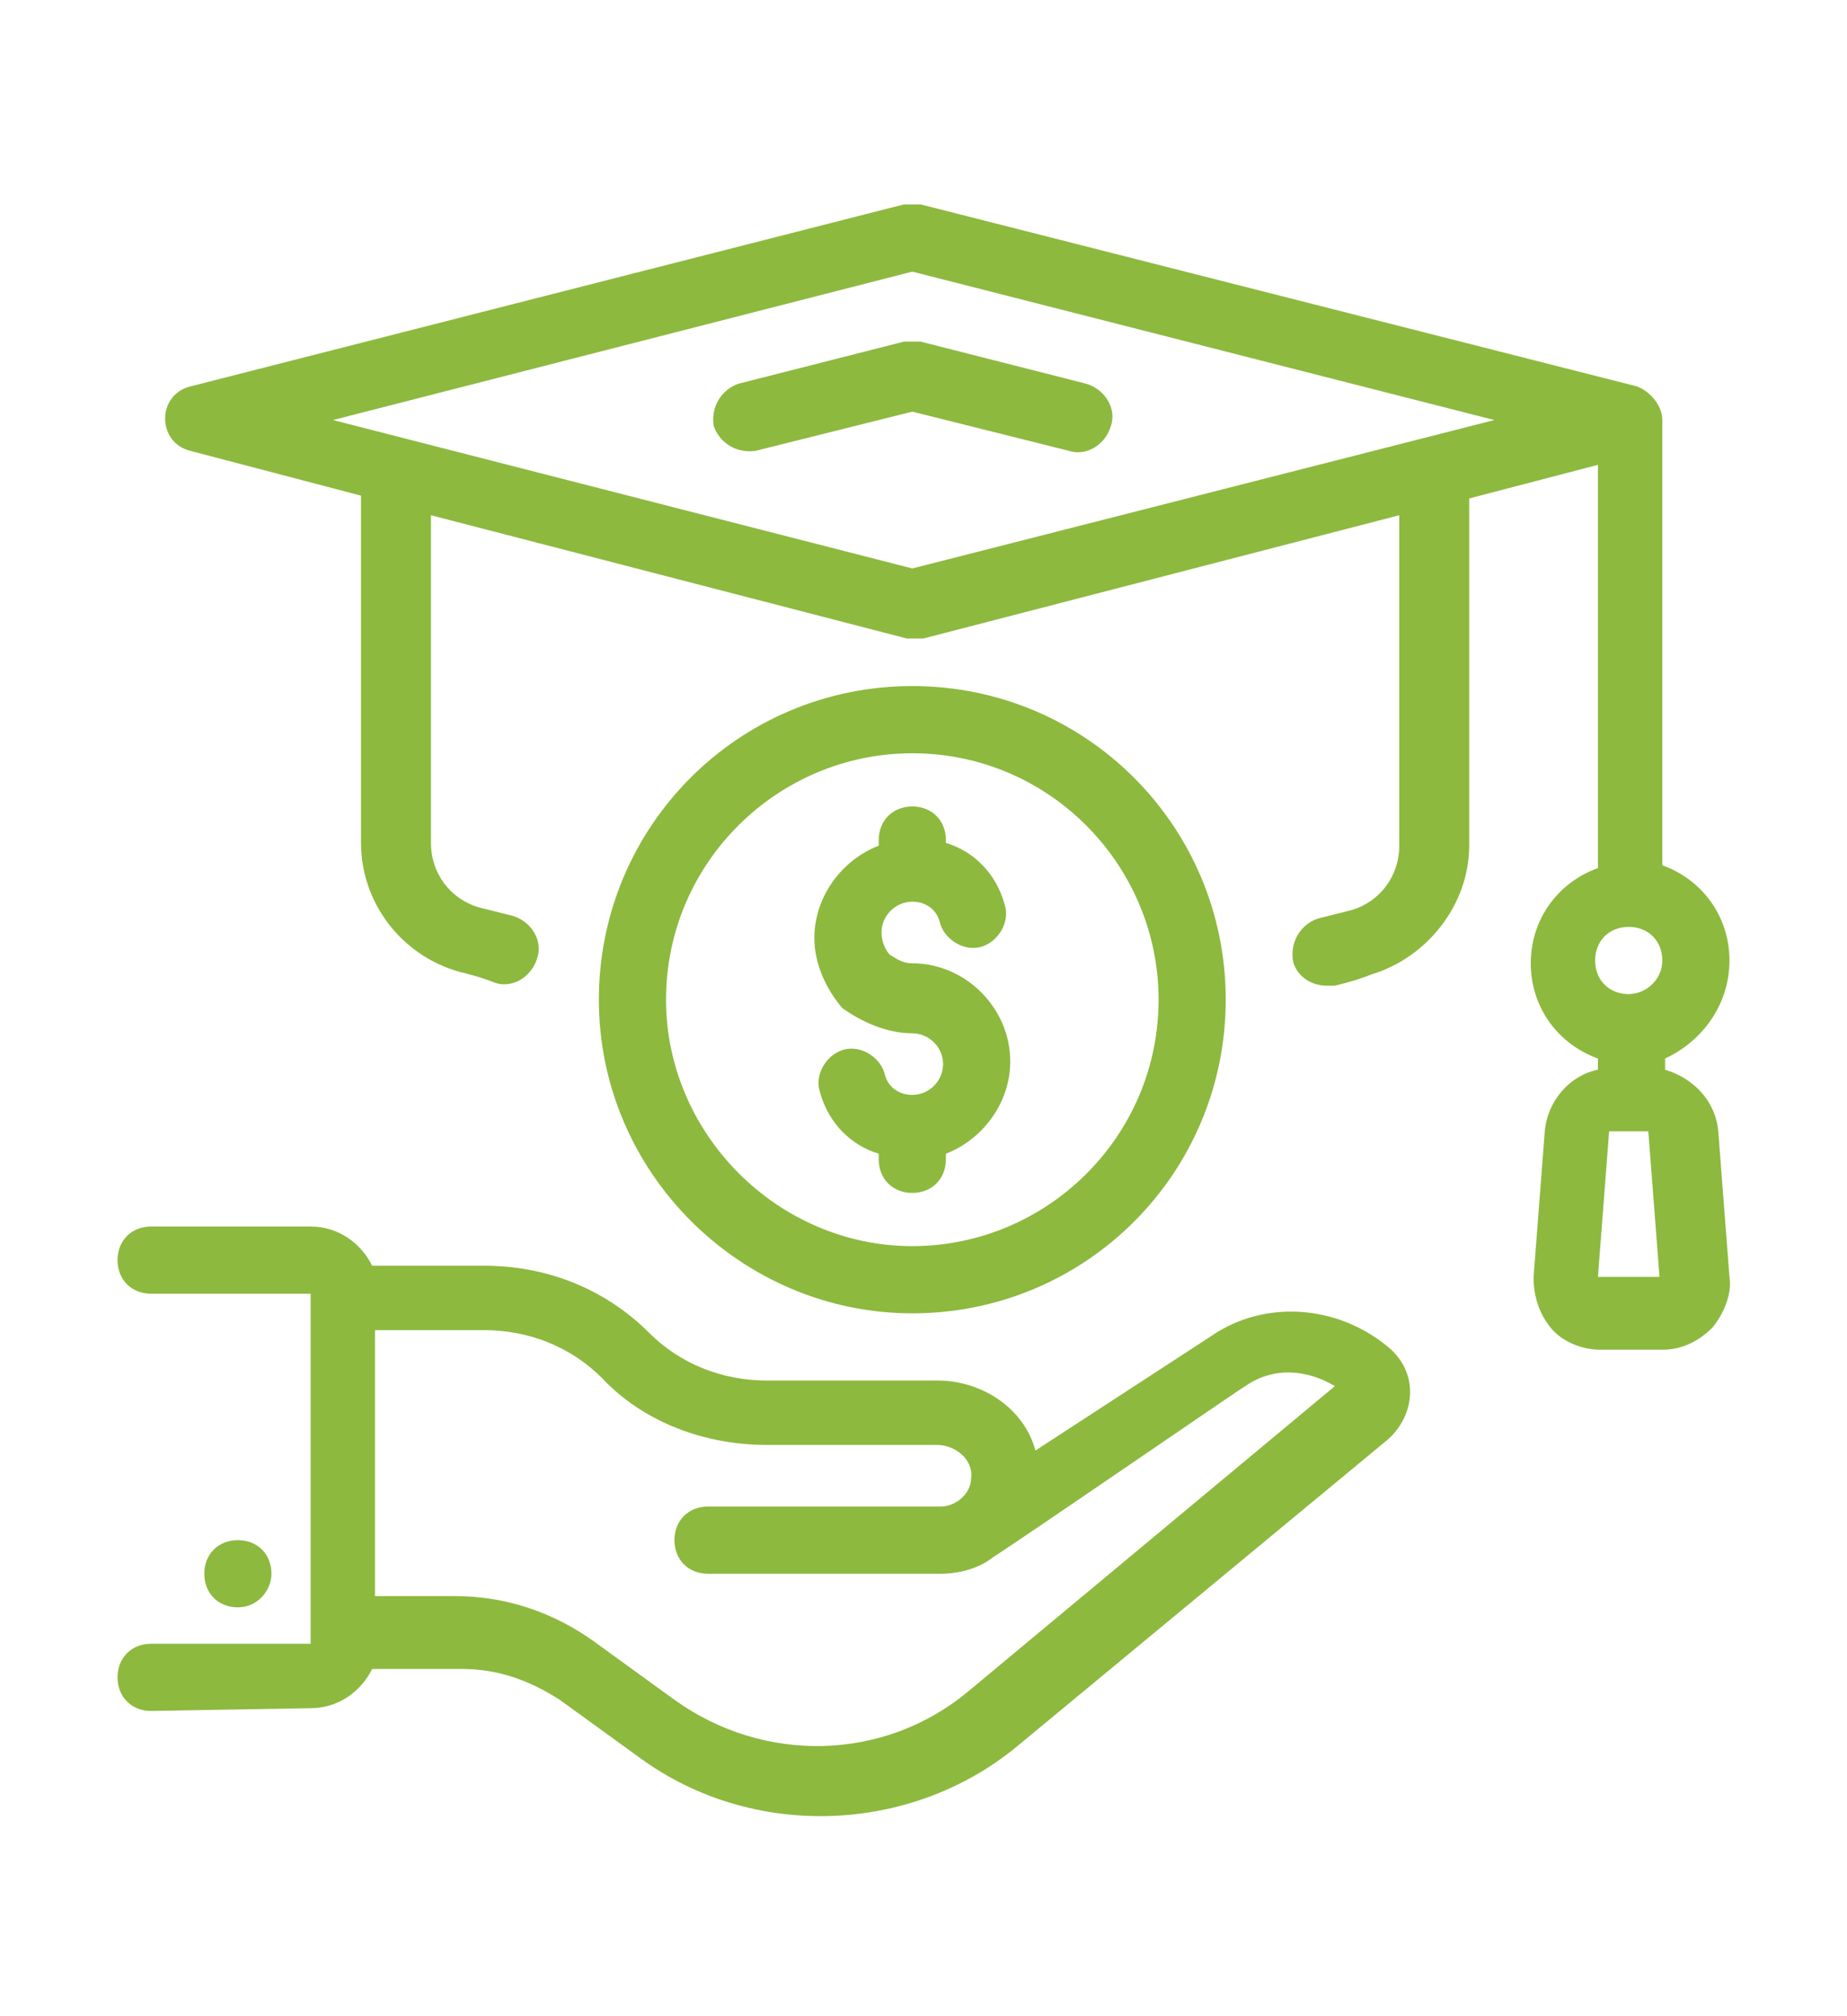
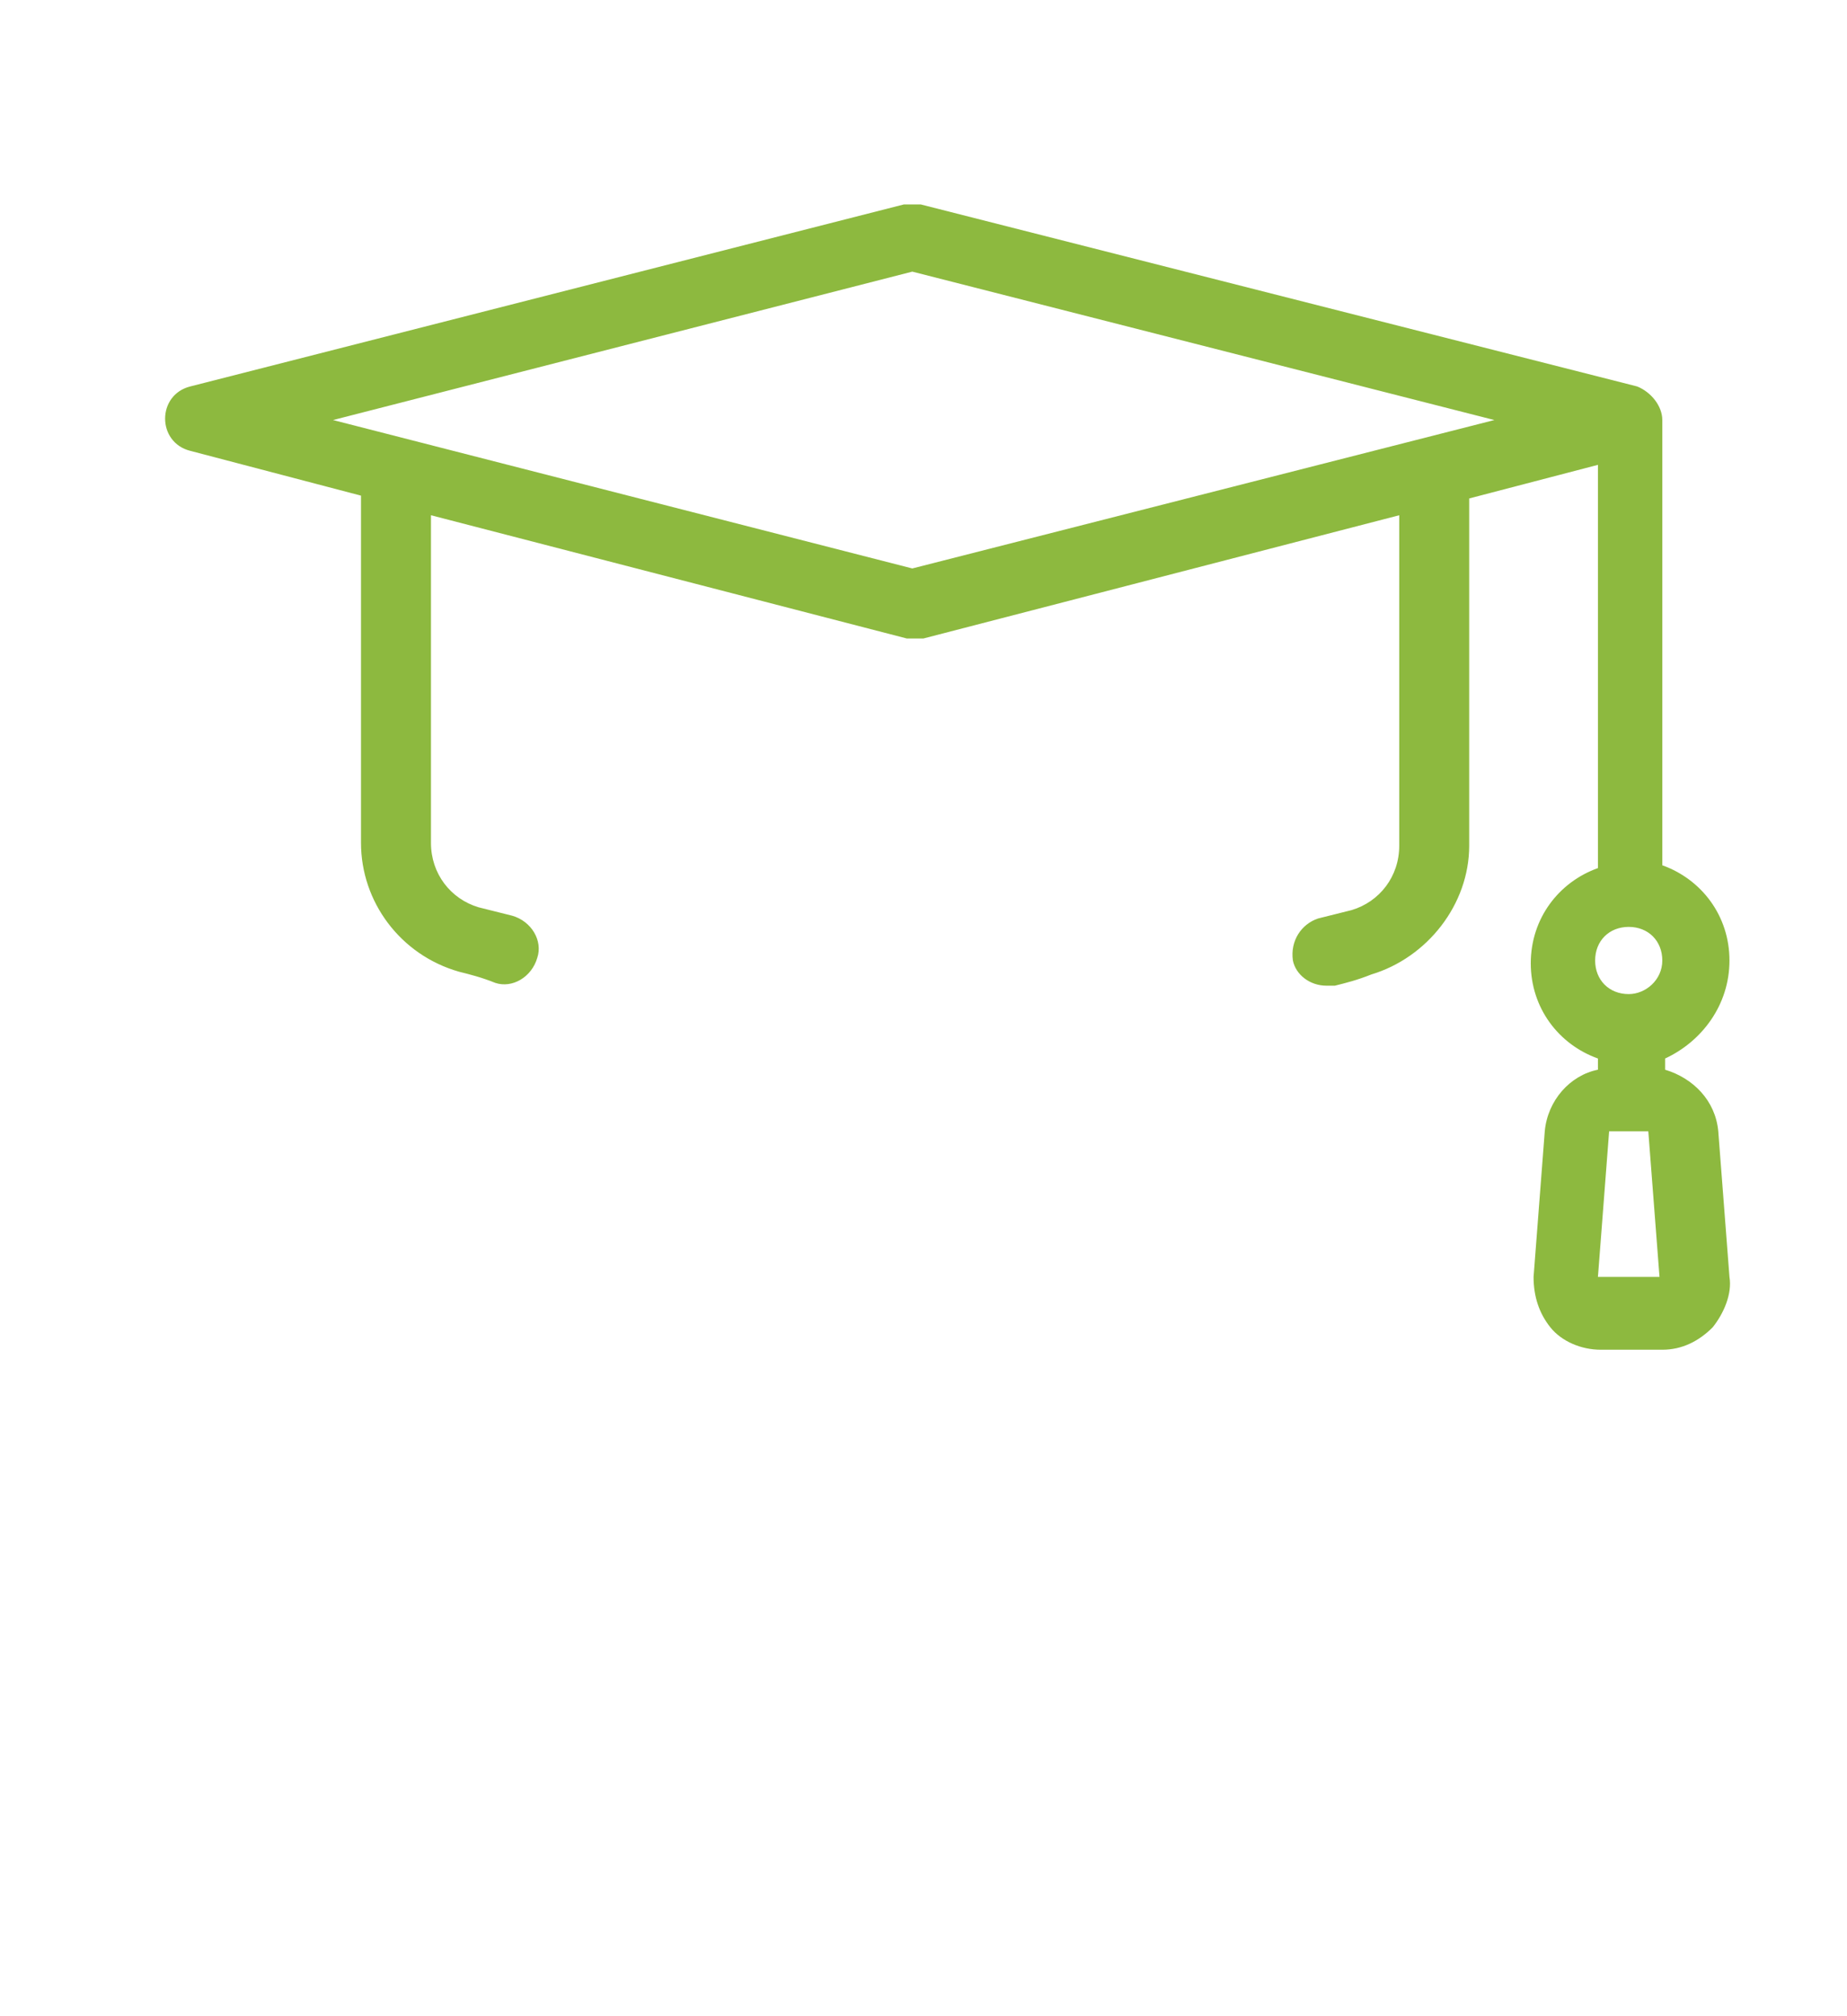
<svg xmlns="http://www.w3.org/2000/svg" id="Layer_1" x="0px" y="0px" viewBox="0 0 66 72" style="enable-background:new 0 0 66 72;" xml:space="preserve">
  <style type="text/css">	.st0{fill:#8DB93F;}</style>
  <g id="_x35_1">
-     <path class="st0" d="M11.1,61c1,0,1.8-0.6,2.2-1.4h3.2c1.3,0,2.4,0.4,3.5,1.1l2.9,2.1c4,2.9,9.6,2.7,13.4-0.4l13.3-11  c1-0.9,1.1-2.4,0-3.3c-1.8-1.5-4.4-1.7-6.3-0.4L37,51.8c-0.4-1.5-1.9-2.5-3.5-2.5h-6.1c-1.6,0-3.1-0.6-4.2-1.7  c-1.6-1.6-3.7-2.4-5.9-2.4h-4c-0.4-0.8-1.2-1.4-2.2-1.4H5.4c-0.7,0-1.2,0.5-1.2,1.2c0,0.7,0.5,1.2,1.2,1.2h5.7v12.5H5.4  c-0.7,0-1.2,0.5-1.2,1.2c0,0.7,0.5,1.2,1.2,1.2L11.1,61L11.1,61z M13.5,47.5h3.8c1.6,0,3.1,0.6,4.2,1.7c1.5,1.6,3.7,2.4,5.9,2.4  h6.1c0.6,0,1.3,0.5,1.2,1.2c0,0.5-0.5,1-1.1,1h-8.3c-0.7,0-1.2,0.5-1.2,1.2c0,0.7,0.5,1.2,1.2,1.2h8.3c0.7,0,1.4-0.2,1.9-0.6  c1.1-0.7,9.1-6.2,9-6.1c1-0.7,2.2-0.6,3.2,0L34.6,60.4c-3,2.5-7.3,2.6-10.5,0.3l-2.9-2.1c-1.4-1-3.1-1.6-4.9-1.6h-2.9V47.5z" />
-     <path class="st0" d="M9.7,56.2c0-0.7-0.5-1.2-1.2-1.2h0c-0.7,0-1.2,0.5-1.2,1.2c0,0.7,0.5,1.2,1.2,1.2S9.7,56.8,9.7,56.2z" />
-     <path class="st0" d="M32.6,46.9c6.2,0,11.2-5,11.2-11.2s-5-11.2-11.2-11.2s-11.2,5-11.2,11.2C21.4,41.9,26.5,46.9,32.6,46.9z   M32.6,26.9c4.9,0,8.8,4,8.8,8.8c0,4.9-4,8.8-8.8,8.8s-8.8-4-8.8-8.8C23.8,30.8,27.8,26.9,32.6,26.9z" />
-     <path class="st0" d="M32.6,36.9c0.6,0,1.1,0.5,1.1,1.1c0,0.6-0.5,1.1-1.1,1.1c-0.5,0-0.9-0.3-1-0.8c-0.2-0.6-0.9-1-1.5-0.8  c-0.6,0.2-1,0.9-0.8,1.5c0.3,1.1,1.1,1.9,2.1,2.2v0.2c0,0.7,0.5,1.2,1.2,1.2c0.7,0,1.2-0.5,1.2-1.2v-0.2c1.3-0.5,2.3-1.8,2.3-3.3  c0-1.9-1.6-3.5-3.5-3.5c-0.4,0-0.6-0.2-0.8-0.3c-0.1-0.1-0.3-0.4-0.3-0.8c0-0.6,0.5-1.1,1.1-1.1l0,0l0,0c0.5,0,0.9,0.3,1,0.8  c0.2,0.6,0.9,1,1.5,0.8c0.6-0.2,1-0.9,0.8-1.5c-0.3-1.1-1.1-1.9-2.1-2.2V30c0-0.7-0.5-1.2-1.2-1.2c-0.7,0-1.2,0.5-1.2,1.2v0.2  c-1.3,0.5-2.3,1.8-2.3,3.3c0,0.9,0.4,1.8,1,2.5C30.8,36.5,31.7,36.9,32.6,36.9z" />
-     <path class="st0" d="M32.3,12.2l-5.9,1.5c-0.6,0.2-1,0.8-0.9,1.5c0.2,0.6,0.8,1,1.5,0.9l5.6-1.4l5.6,1.4c0.6,0.2,1.3-0.2,1.5-0.9  c0.2-0.6-0.2-1.3-0.9-1.5l-5.9-1.5C32.7,12.2,32.5,12.2,32.3,12.2z" />
    <path class="st0" d="M61.8,34.3c0-1.6-1-2.9-2.4-3.4V15c0-0.5-0.4-1-0.9-1.2L32.9,7.3c-0.2,0-0.4,0-0.6,0L6.8,13.8  c-1.2,0.3-1.2,2,0,2.3l6.1,1.6v12.4c0,2.1,1.4,4,3.5,4.6c0.4,0.1,0.8,0.2,1.3,0.4c0.6,0.2,1.3-0.2,1.5-0.9c0.2-0.6-0.2-1.3-0.9-1.5  c-0.4-0.1-0.8-0.2-1.2-0.3c-1-0.3-1.7-1.2-1.7-2.3V18.4l17,4.4c0.2,0,0.4,0,0.6,0l17-4.4v11.8c0,1.1-0.7,2-1.7,2.3  c-0.4,0.1-0.8,0.2-1.2,0.3c-0.6,0.2-1,0.8-0.9,1.5c0.1,0.5,0.6,0.9,1.2,0.9c0.1,0,0.2,0,0.3,0c0.4-0.1,0.8-0.2,1.3-0.4  c2-0.6,3.5-2.5,3.5-4.6V17.8l4.6-1.2V31c-1.4,0.5-2.4,1.8-2.4,3.4s1,2.9,2.4,3.4v0.4c-1,0.2-1.8,1.1-1.9,2.2l-0.4,5.2  c0,0.7,0.2,1.3,0.6,1.8c0.4,0.5,1.1,0.8,1.8,0.8h2.2c0.7,0,1.3-0.3,1.8-0.8c0.4-0.5,0.7-1.2,0.6-1.8l-0.4-5.2  c-0.1-1.1-0.9-1.9-1.9-2.2v-0.4C60.8,37.2,61.8,35.9,61.8,34.3z M58.2,35.5c-0.7,0-1.2-0.5-1.2-1.2s0.5-1.2,1.2-1.2  c0.7,0,1.2,0.5,1.2,1.2C59.4,35,58.8,35.5,58.2,35.5z M32.6,20.3L11.9,15l20.7-5.3L53.4,15L32.6,20.3z M57.1,45.6l0.4-5.2h1.4  l0.4,5.2H57.1z M58.9,40.4L58.9,40.4l1.2-0.1L58.9,40.4z" />
  </g>
</svg>